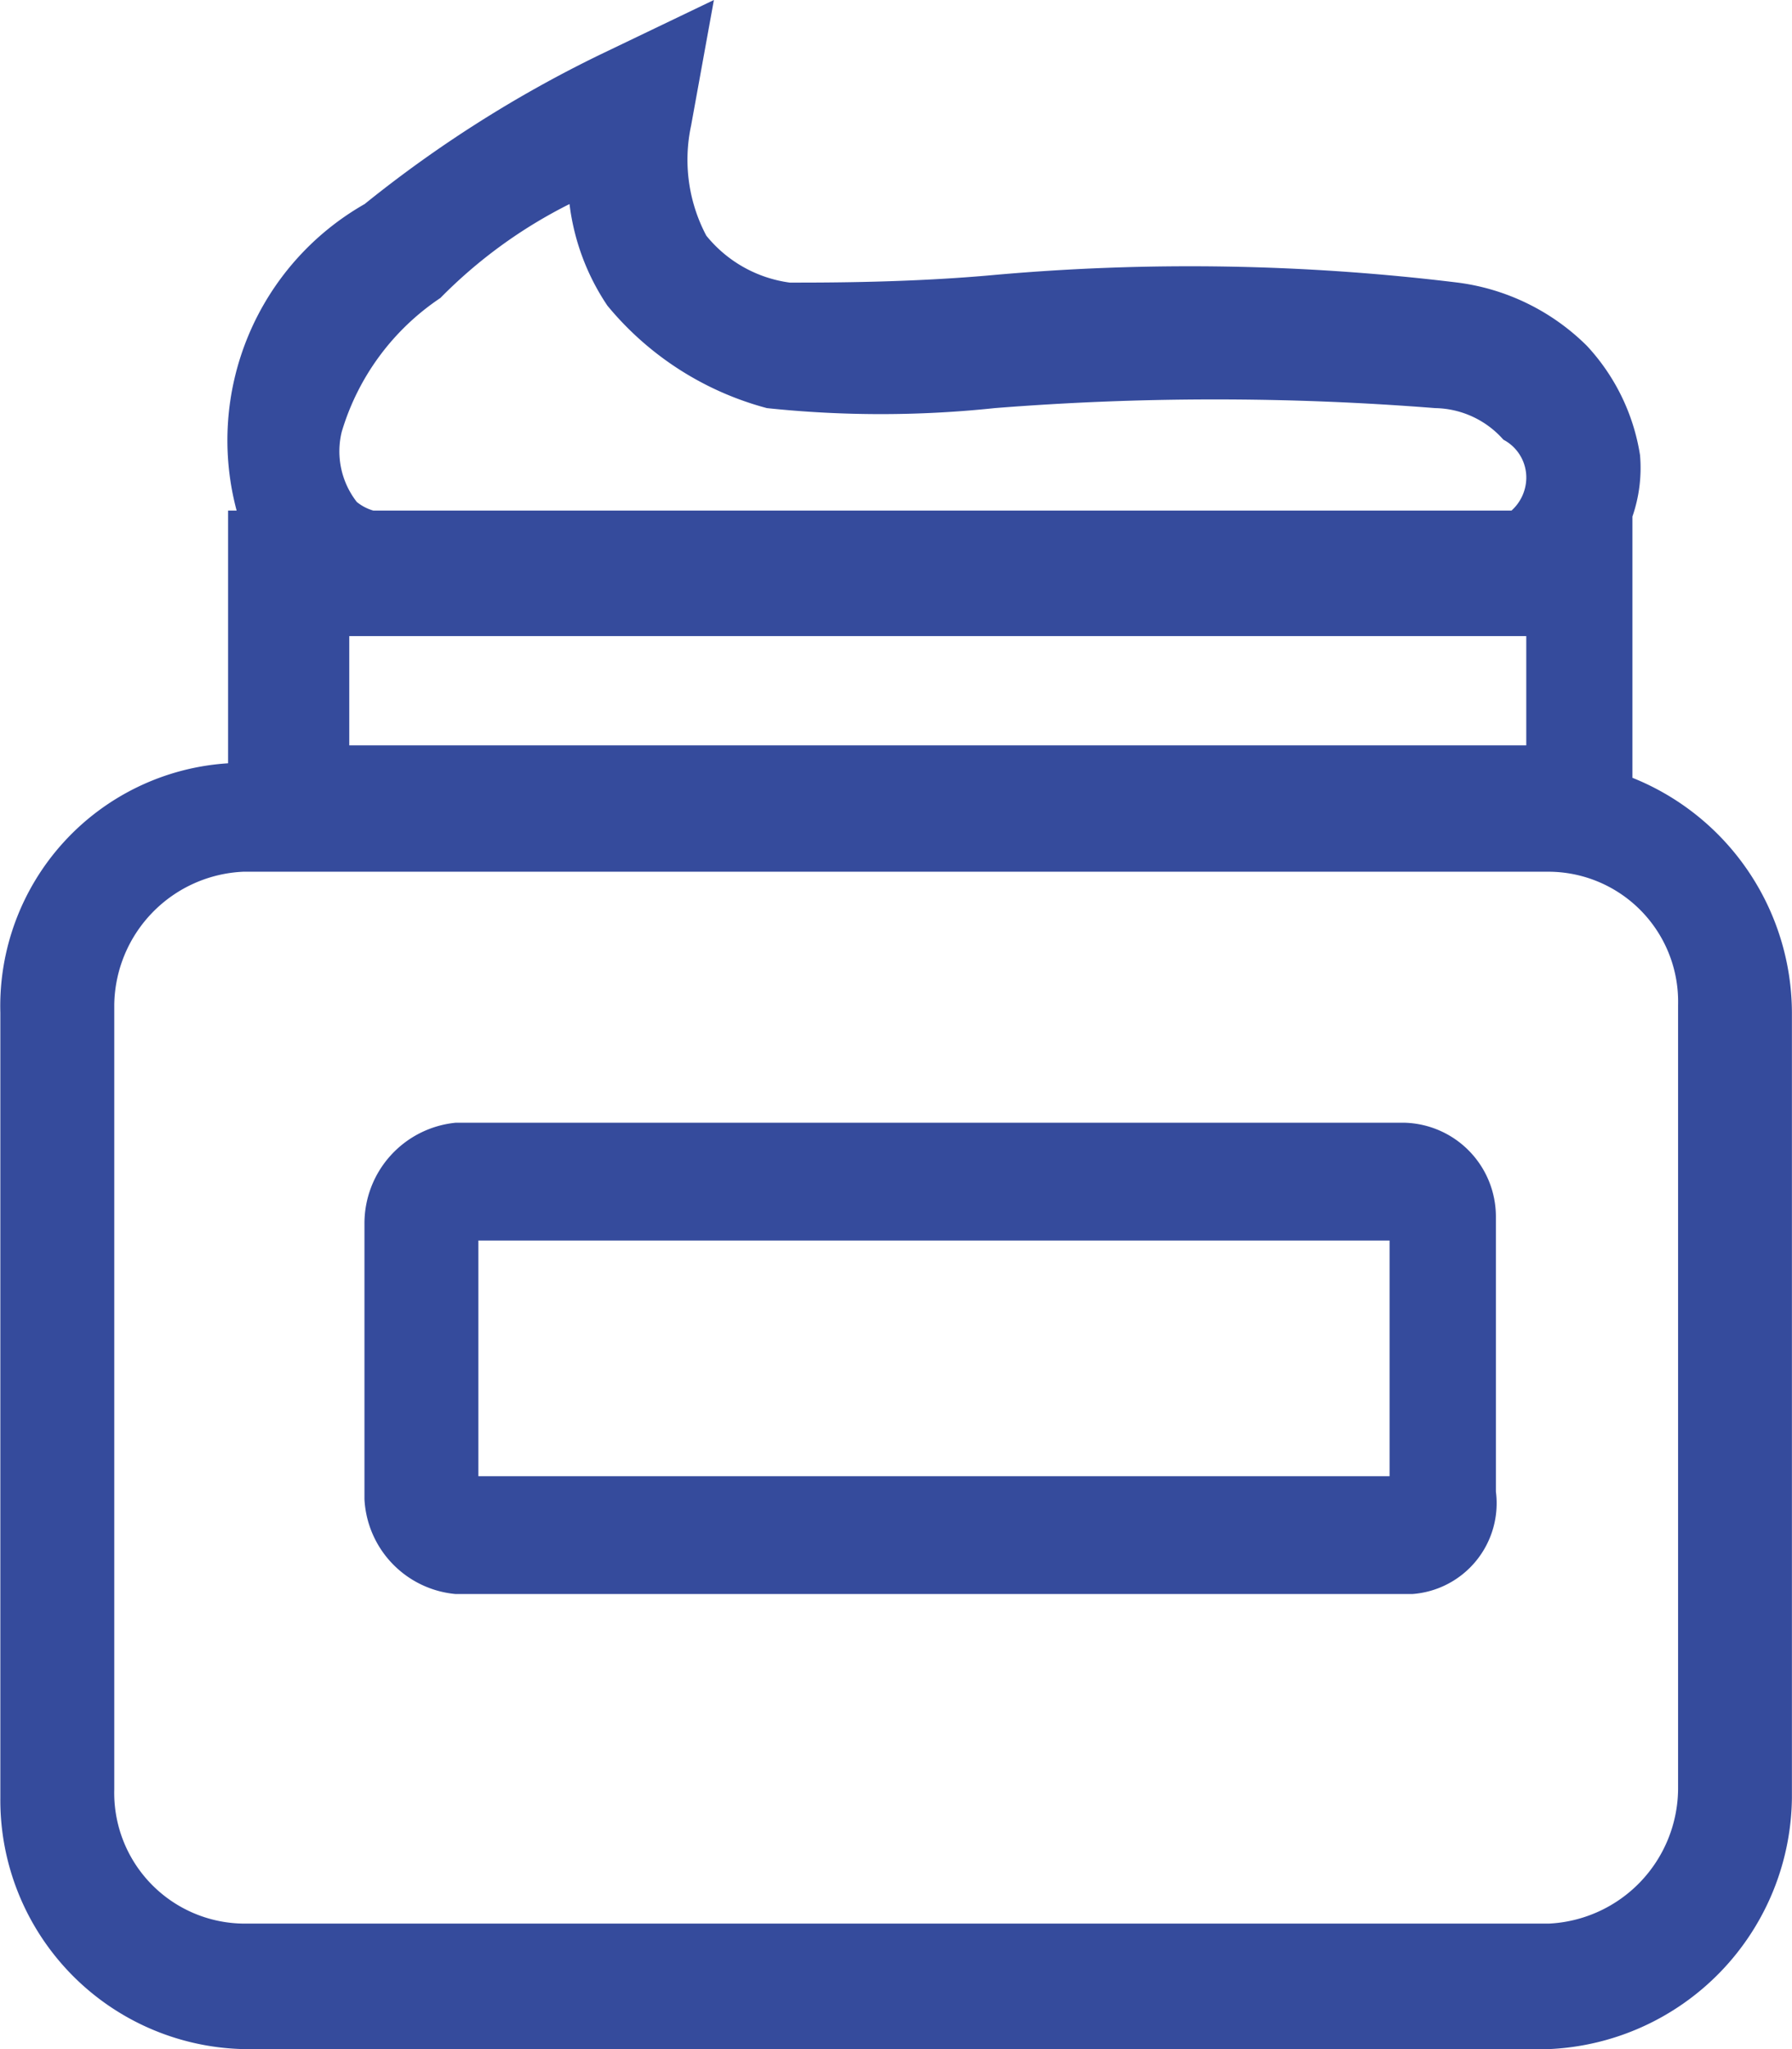
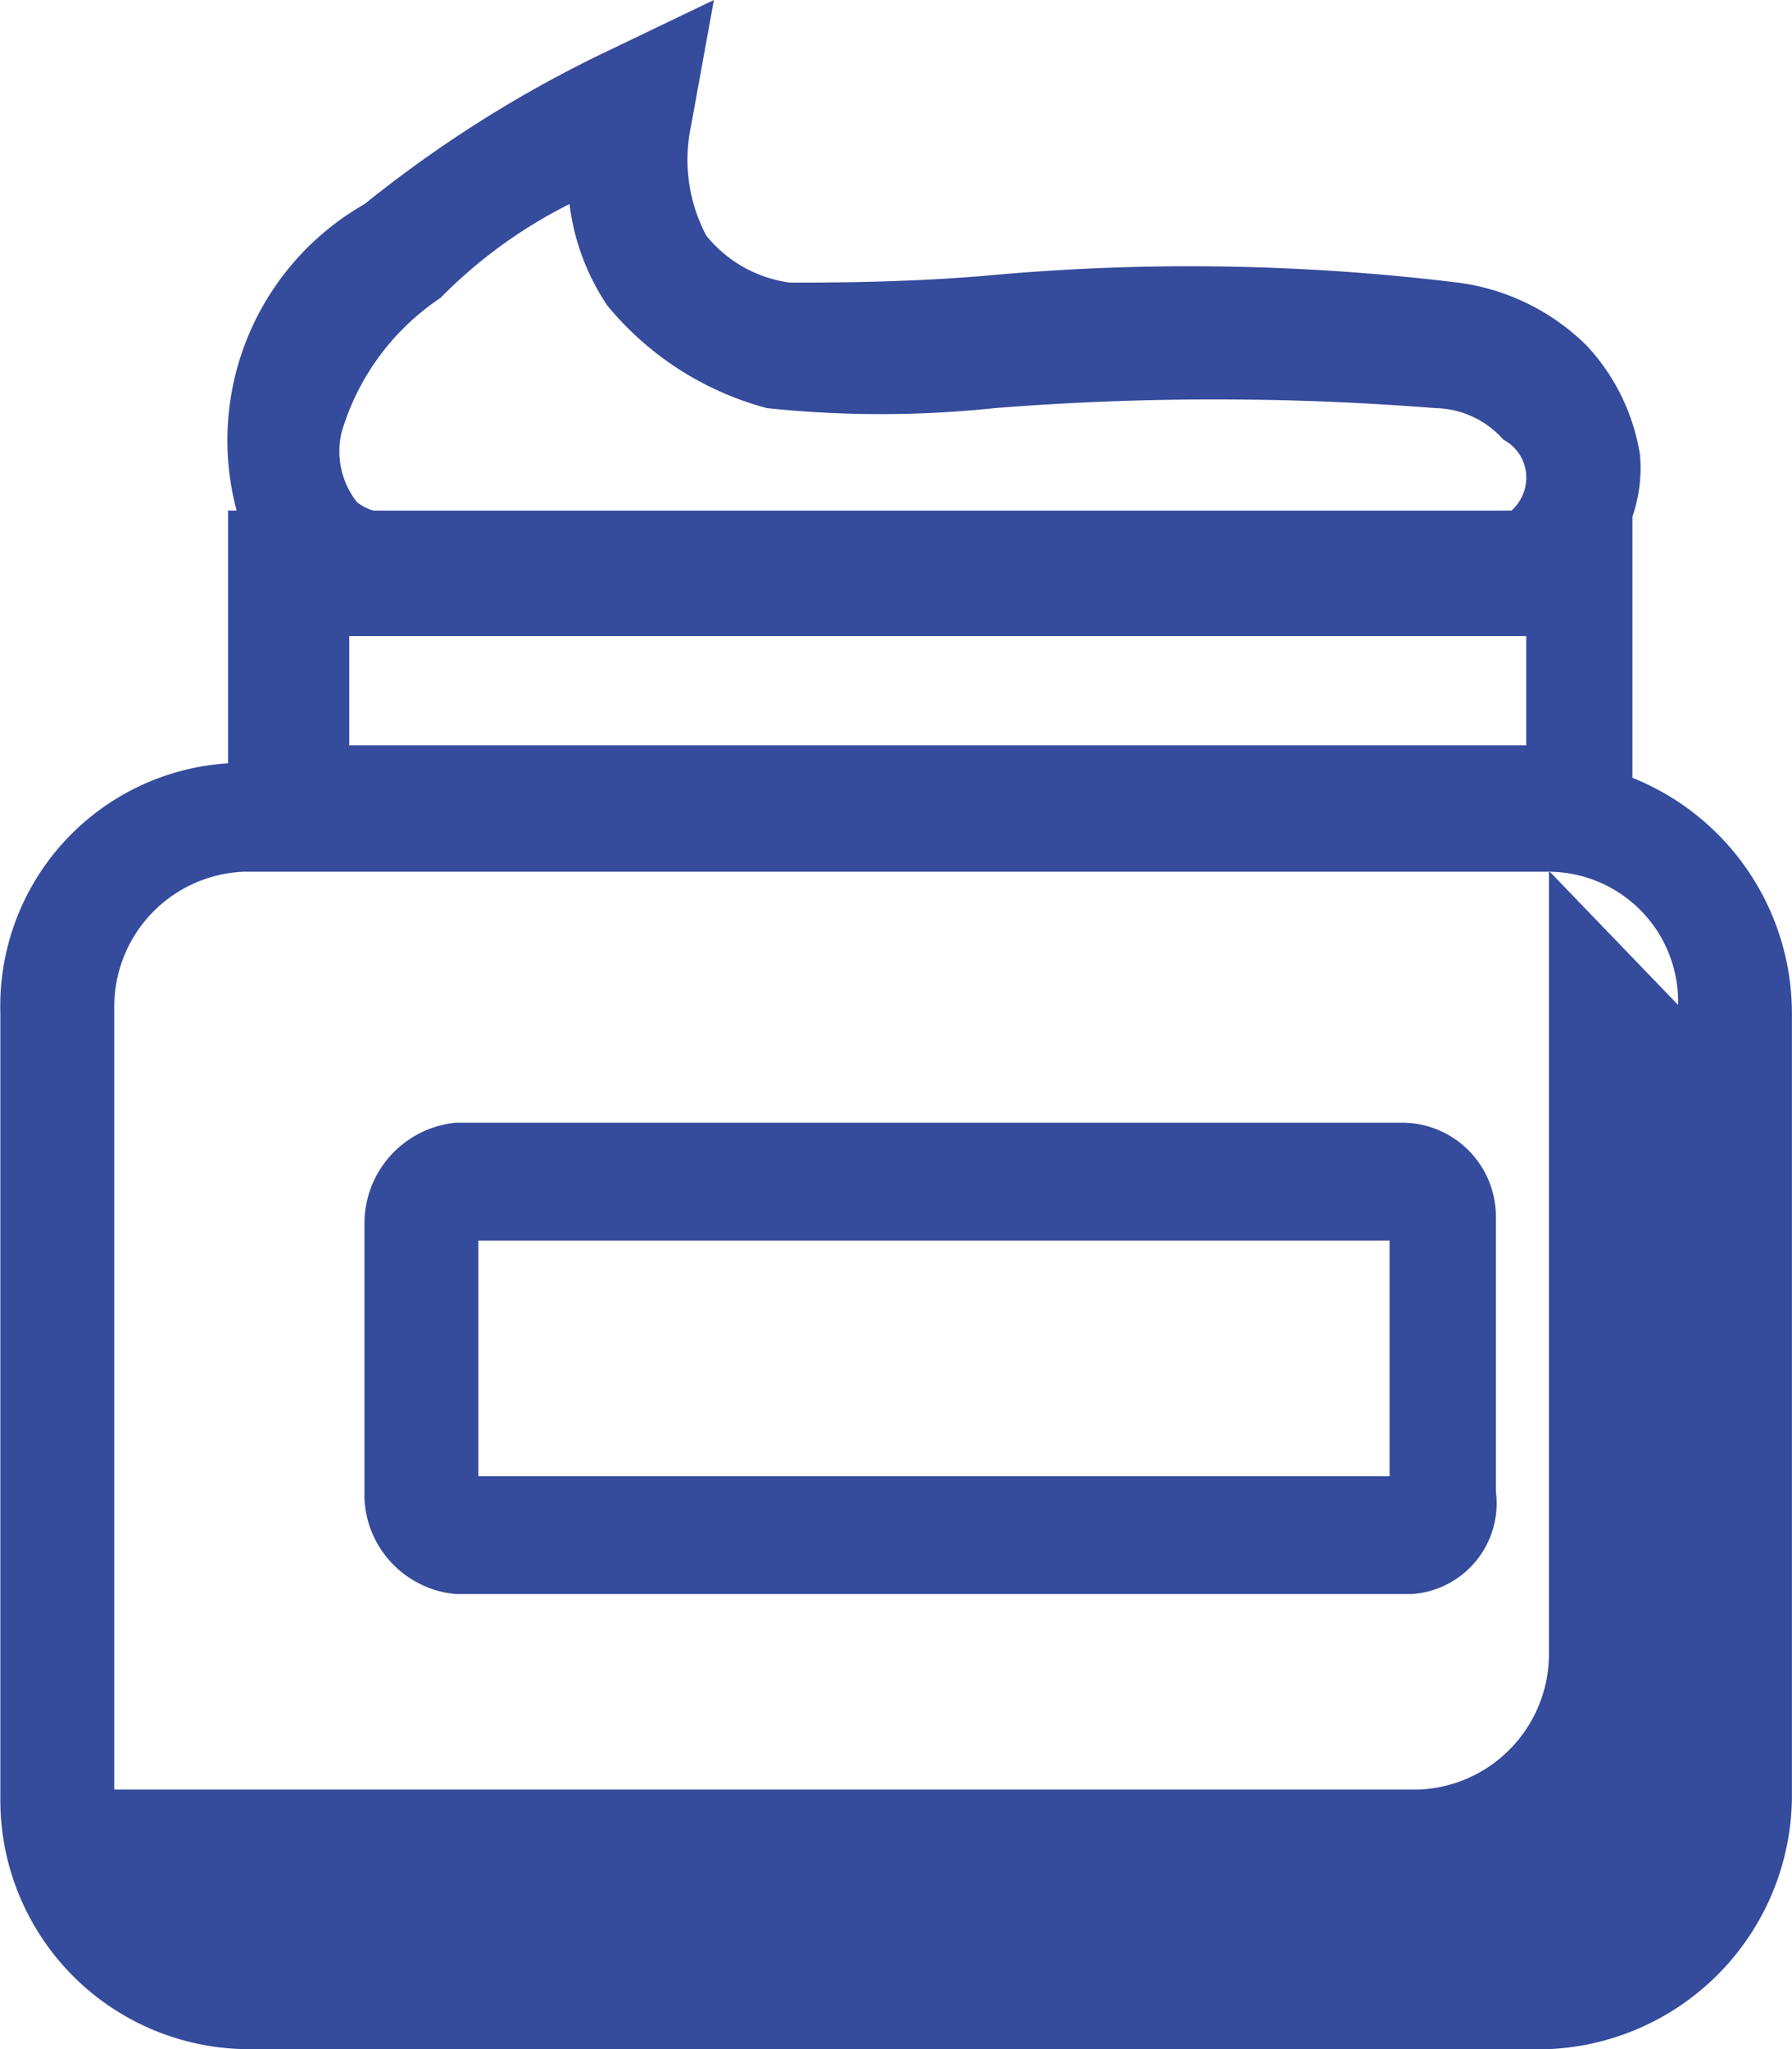
<svg xmlns="http://www.w3.org/2000/svg" width="21" height="24" viewBox="0 0 21 24">
  <defs>
    <style>
      .cls-1 {
        fill: #354b9c;
        fill-rule: evenodd;
      }
    </style>
  </defs>
-   <path id="形状_723" data-name="形状 723" class="cls-1" d="M122.152,4568h-15.3a2.917,2.917,0,0,1-2.848-2.94v-9.2a2.849,2.849,0,0,1,2.669-2.92v-2.96h0.1a3.185,3.185,0,0,1,1.5-3.59,14.43,14.43,0,0,1,2.759-1.75l1.334-.64-0.267,1.47a1.9,1.9,0,0,0,.178,1.29,1.517,1.517,0,0,0,.979.55c0.445,0,1.424,0,2.4-.09a25.869,25.869,0,0,1,5.428.09,2.623,2.623,0,0,1,1.512.74,2.433,2.433,0,0,1,.623,1.28,1.744,1.744,0,0,1-.089.72v3.06a2.974,2.974,0,0,1,1.869,2.75v9.2A2.978,2.978,0,0,1,122.152,4568Zm-0.266-16.55H108.093v1.28h13.793v-1.28Zm-0.268-2.3a1.089,1.089,0,0,0-.8-0.37,32.738,32.738,0,0,0-5.161,0,12.71,12.71,0,0,1-2.67,0,3.633,3.633,0,0,1-1.869-1.2,2.715,2.715,0,0,1-.444-1.19,5.7,5.7,0,0,0-1.513,1.1,2.869,2.869,0,0,0-1.157,1.57,0.963,0.963,0,0,0,.178.82,0.551,0.551,0,0,0,.192.1h13.339a0.521,0.521,0,0,0,.173-0.37A0.5,0.5,0,0,0,121.618,4549.15Zm2.047,6.62a1.522,1.522,0,0,0-1.513-1.56h-15.3a1.582,1.582,0,0,0-1.513,1.56v9.19a1.531,1.531,0,0,0,1.513,1.57h15.3a1.591,1.591,0,0,0,1.513-1.57v-9.19Zm-3.114,6.9H109.339a1.176,1.176,0,0,1-1.068-1.11v-3.22a1.185,1.185,0,0,1,1.068-1.19h11.123a1.1,1.1,0,0,1,1.068,1.1v3.22A1.066,1.066,0,0,1,120.551,4562.67Zm-0.267-4.14H109.606v2.76h10.678v-2.76Z" transform="translate(-104 -4544)" />
+   <path id="形状_723" data-name="形状 723" class="cls-1" d="M122.152,4568h-15.3a2.917,2.917,0,0,1-2.848-2.94v-9.2a2.849,2.849,0,0,1,2.669-2.92v-2.96h0.1a3.185,3.185,0,0,1,1.5-3.59,14.43,14.43,0,0,1,2.759-1.75l1.334-.64-0.267,1.47a1.9,1.9,0,0,0,.178,1.29,1.517,1.517,0,0,0,.979.55c0.445,0,1.424,0,2.4-.09a25.869,25.869,0,0,1,5.428.09,2.623,2.623,0,0,1,1.512.74,2.433,2.433,0,0,1,.623,1.28,1.744,1.744,0,0,1-.089.72v3.06a2.974,2.974,0,0,1,1.869,2.75v9.2A2.978,2.978,0,0,1,122.152,4568Zm-0.266-16.55H108.093v1.28h13.793v-1.28Zm-0.268-2.3a1.089,1.089,0,0,0-.8-0.37,32.738,32.738,0,0,0-5.161,0,12.71,12.71,0,0,1-2.67,0,3.633,3.633,0,0,1-1.869-1.2,2.715,2.715,0,0,1-.444-1.19,5.7,5.7,0,0,0-1.513,1.1,2.869,2.869,0,0,0-1.157,1.57,0.963,0.963,0,0,0,.178.82,0.551,0.551,0,0,0,.192.1h13.339a0.521,0.521,0,0,0,.173-0.37A0.5,0.5,0,0,0,121.618,4549.15Zm2.047,6.62a1.522,1.522,0,0,0-1.513-1.56h-15.3a1.582,1.582,0,0,0-1.513,1.56v9.19h15.3a1.591,1.591,0,0,0,1.513-1.57v-9.19Zm-3.114,6.9H109.339a1.176,1.176,0,0,1-1.068-1.11v-3.22a1.185,1.185,0,0,1,1.068-1.19h11.123a1.1,1.1,0,0,1,1.068,1.1v3.22A1.066,1.066,0,0,1,120.551,4562.67Zm-0.267-4.14H109.606v2.76h10.678v-2.76Z" transform="translate(-104 -4544)" />
</svg>